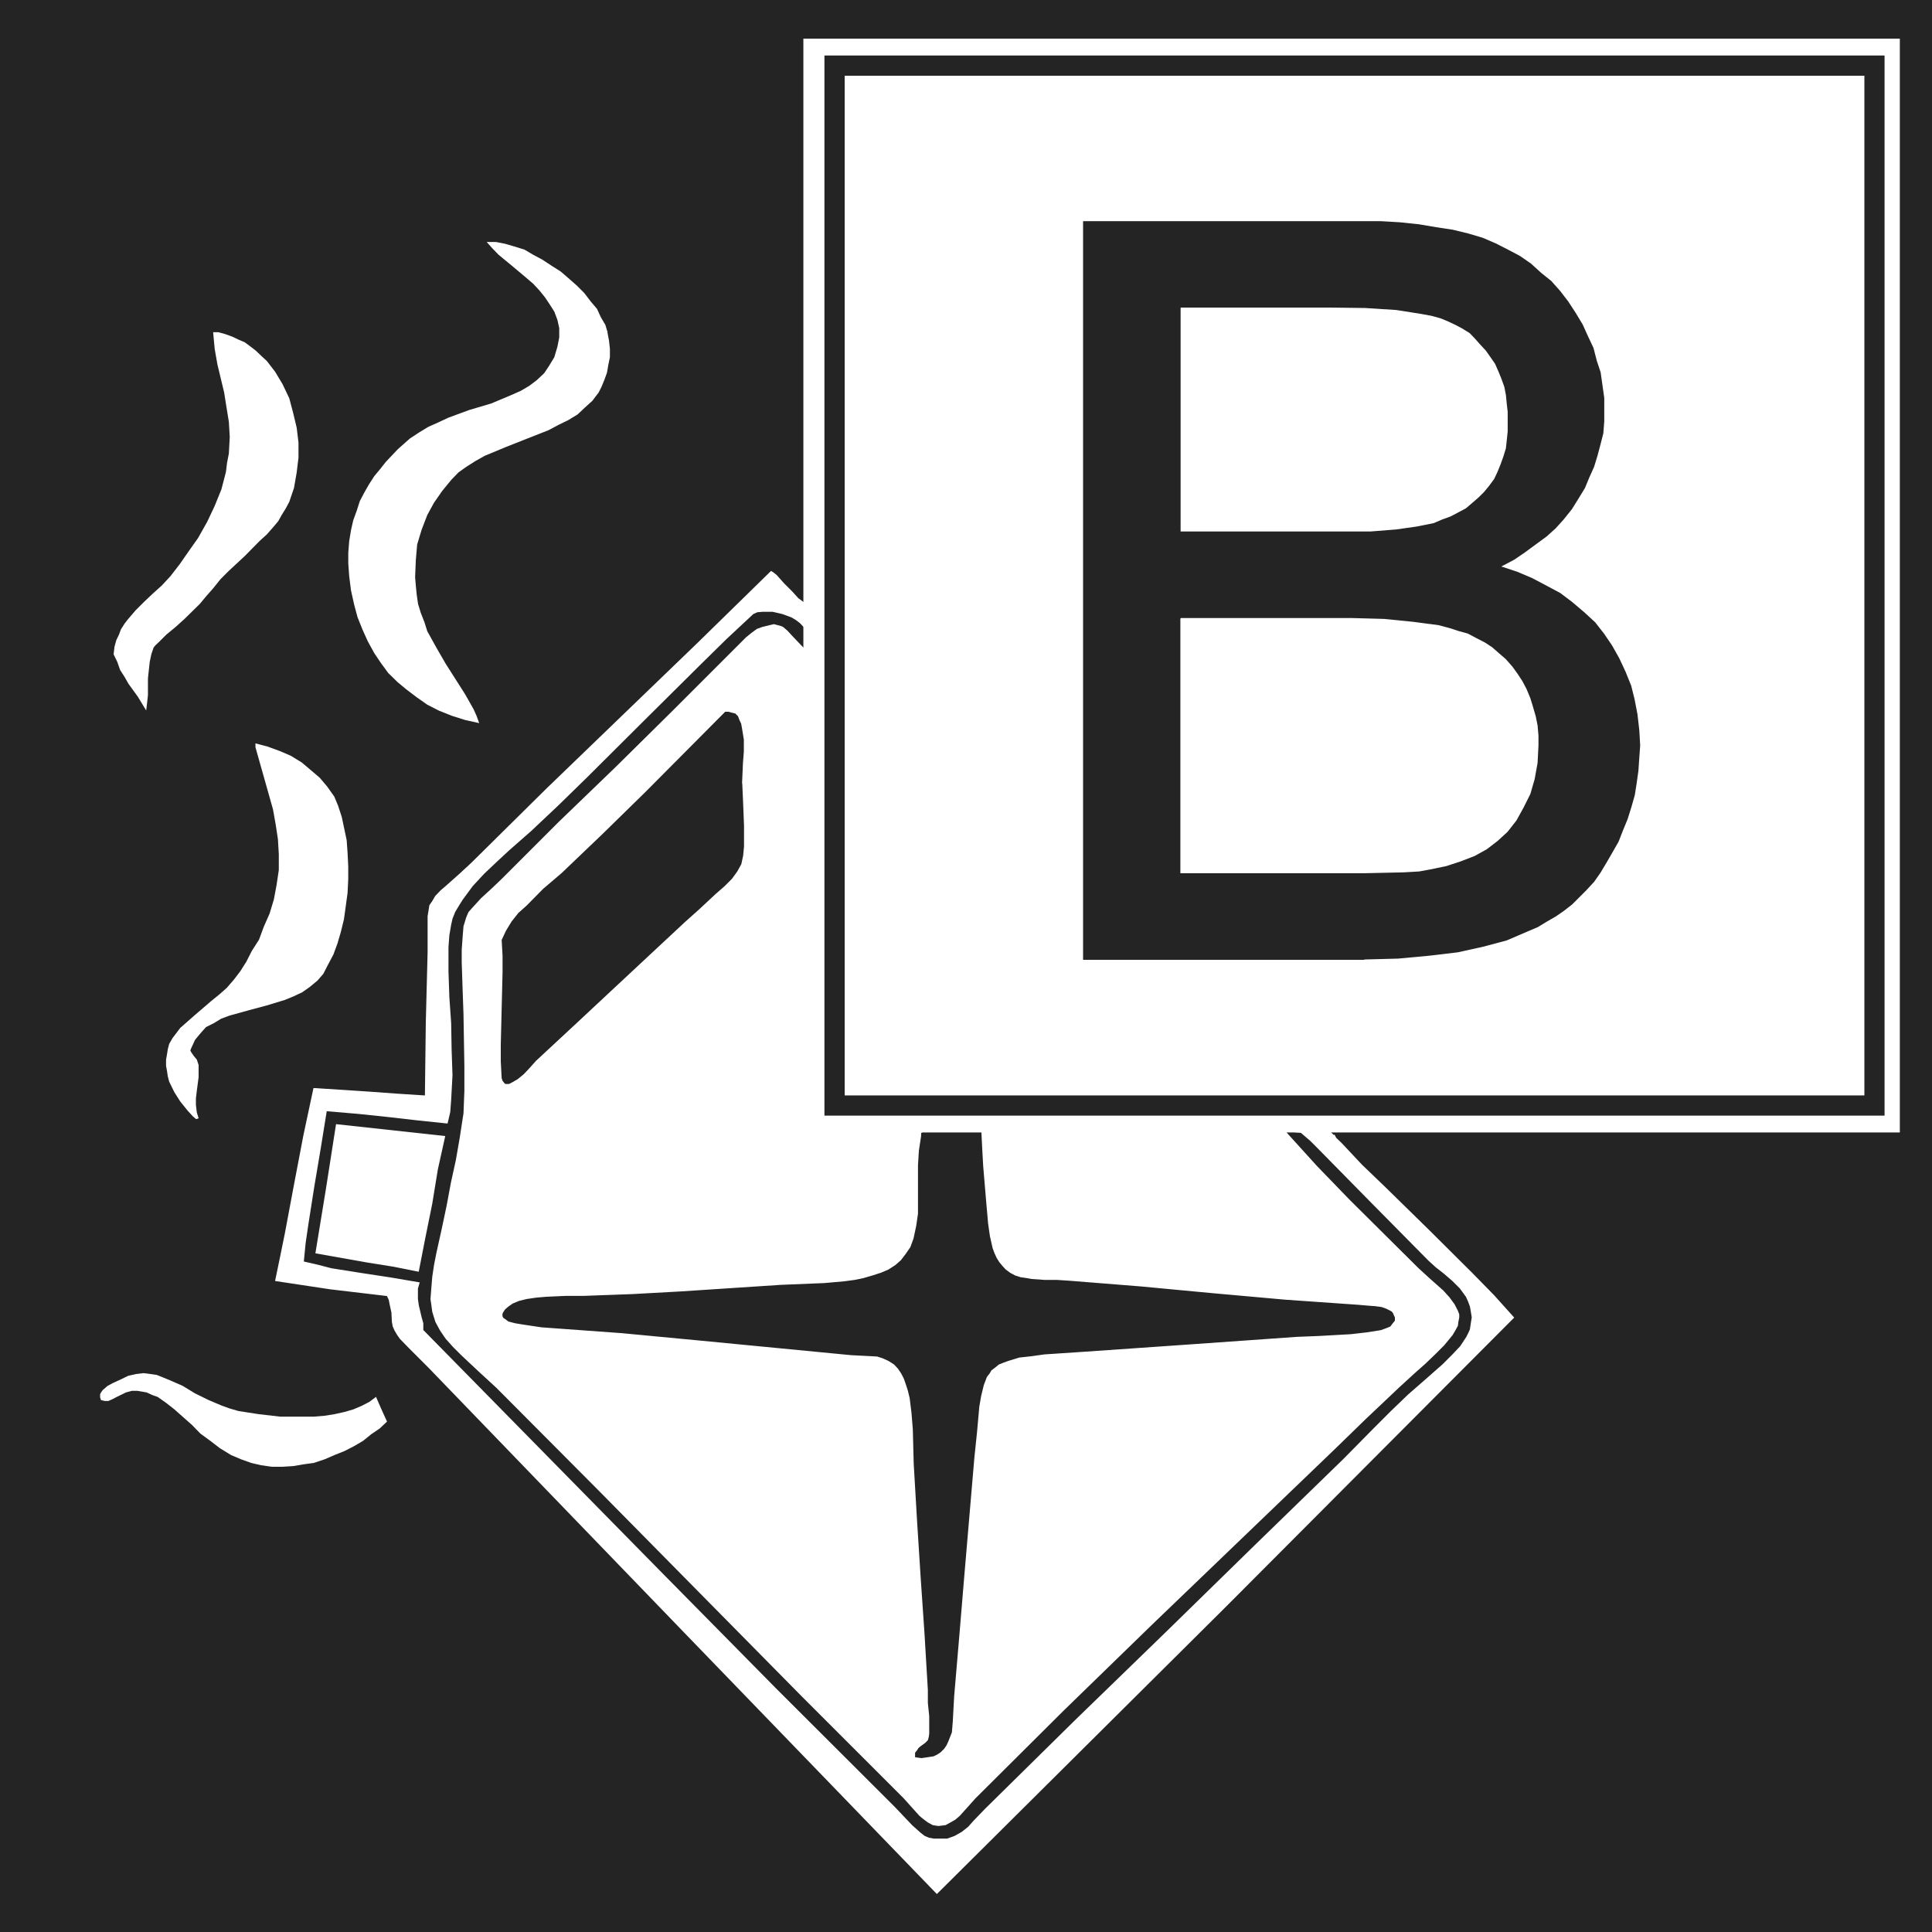
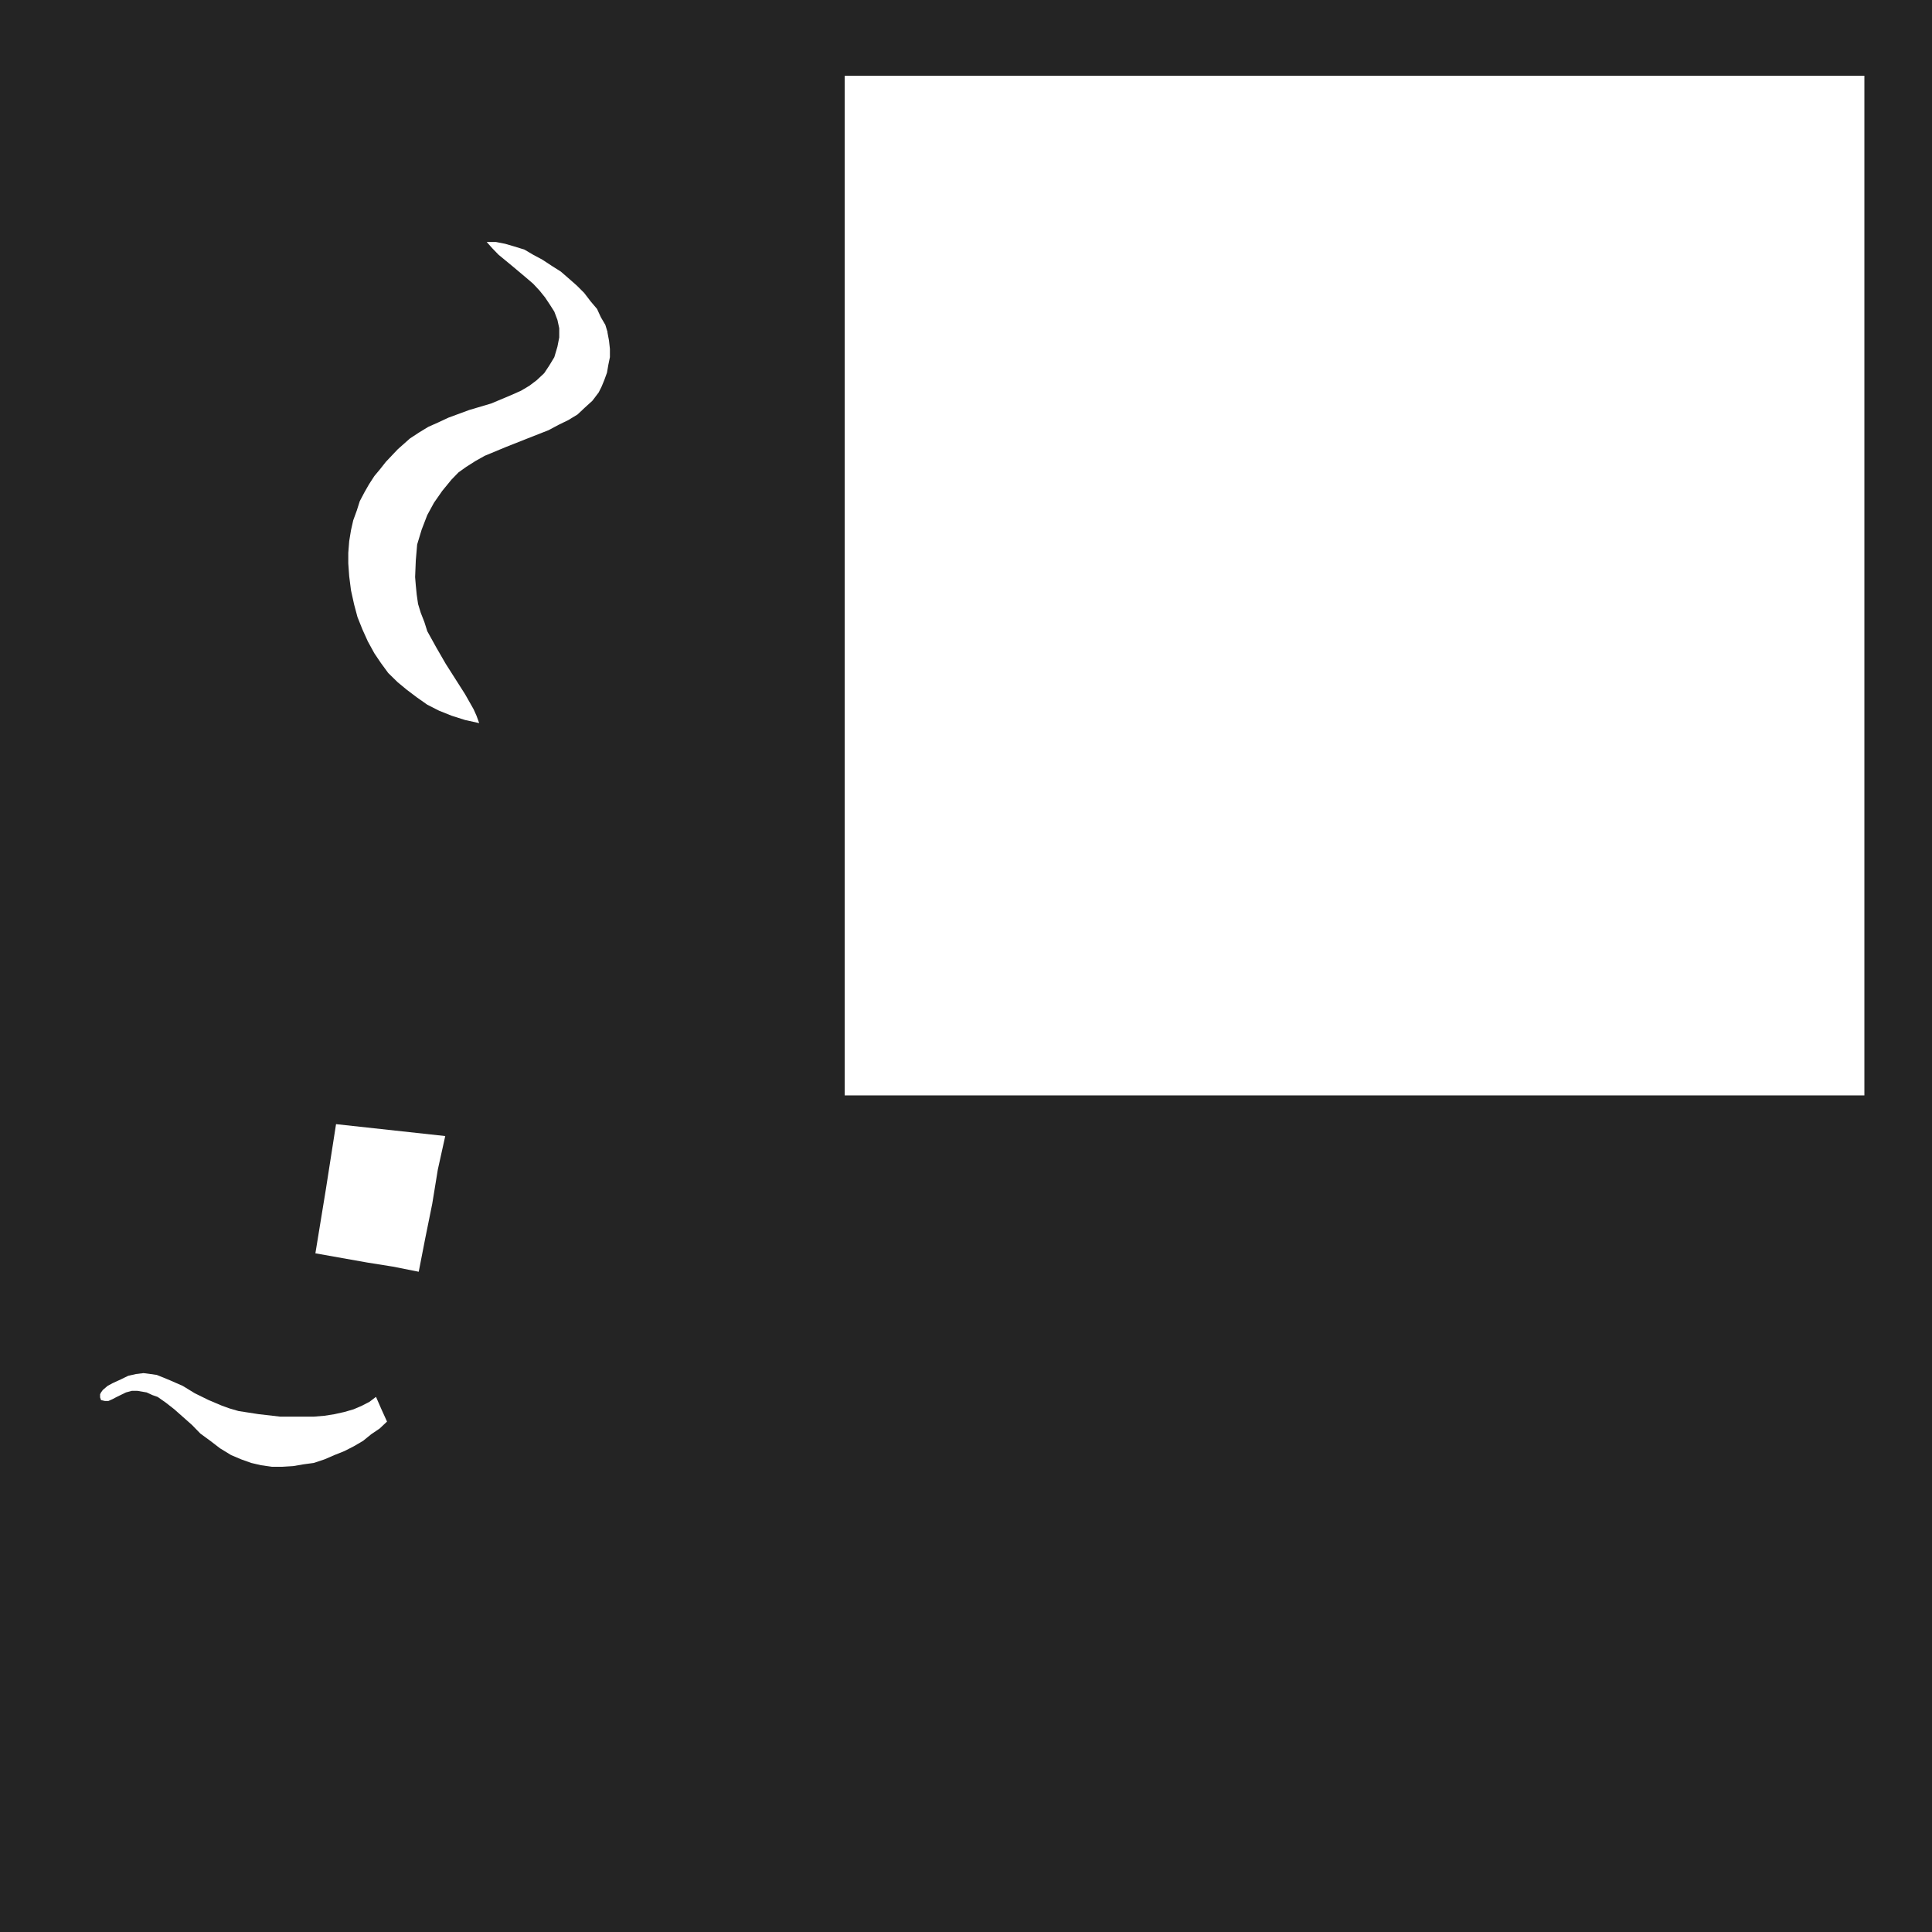
<svg xmlns="http://www.w3.org/2000/svg" width="74" height="74" fill="none" viewBox="0 0 74 74">
  <path fill="#242424" d="M74 0H0v74h74V0Z" />
-   <path fill="#fff" fill-rule="evenodd" d="M30.771 1.48v41.87h41.87V1.48H30.771Z" clip-rule="evenodd" />
-   <path fill="#fff" fill-rule="evenodd" d="M30.898 1.48v41.896h41.87V1.48H30.898ZM8.363 12.726l.258.069.284.103.215.103.258.112.232.172.189.146.215.206.206.189.318.413.284.473.258.542.146.551.138.577.069.568v.577l-.069.568-.103.594-.181.533-.138.258-.155.25-.129.232-.189.224-.249.284-.275.249-.568.577-.611.568-.318.318-.284.353-.258.292-.25.301-.577.568-.353.318-.353.292-.284.284-.138.129-.069.086-.086.258-.06.284-.035.318-.034.318v.637l-.034.318-.034.275-.318-.525-.361-.499-.146-.258-.172-.267-.112-.318-.138-.284.034-.292.069-.249.103-.215.077-.206.138-.215.12-.155.301-.353.318-.318.336-.318.353-.318.327-.353.353-.456.353-.508.353-.499.353-.628.284-.602.258-.637.172-.662.043-.353.069-.353.034-.637-.034-.577-.095-.585-.086-.542-.258-1.076-.103-.585-.06-.645h.198ZM9.784 28.473l.456.12.473.172.422.181.422.258.336.284.353.301.284.336.275.387.146.353.138.422.086.404.103.49.034.473.026.525v.499l-.026.525-.069.508-.069.499-.12.49-.129.439-.155.422-.206.387-.181.353-.224.258-.301.249-.284.198-.327.155-.336.138-.706.215-.706.189-.714.198-.318.12-.284.172-.292.146-.215.241-.206.249-.146.318-.034.086.034.069.095.138.12.146.034.103.034.103v.465l-.069.525-.034.284v.258l.034.284.069.224-.069.026h-.034l-.112-.095-.206-.224-.284-.353-.224-.353-.198-.404-.052-.198-.034-.224-.034-.181v-.241l.034-.189.034-.215.052-.198.129-.224.138-.181.155-.206.284-.25.284-.249.611-.525.318-.258.284-.25.275-.318.249-.327.224-.353.215-.422.275-.43.181-.49.224-.508.164-.542.103-.551.086-.577v-.602l-.034-.577-.086-.568-.103-.577-.318-1.127-.353-1.248v-.155Z" clip-rule="evenodd" />
-   <path fill="#fff" fill-rule="evenodd" d="m51.113 43.454.069.129.198.189.792.843.861.826 1.704 1.669 1.661 1.652.826.843.774.861-11.023 11.057-11.091 11.023-9.697-10.033-9.784-10.136-.74-.74-.344-.353-.103-.146-.103-.172-.069-.155-.034-.181-.017-.353-.069-.318-.034-.172-.069-.146-2.177-.258-2.108-.318.189-.912.189-.929.353-1.885.353-1.85.387-1.815 1.093.069 1.041.069 1.058.077 1.076.069.034-2.779.034-1.342.035-1.351v-1.394l.034-.206.034-.215.103-.146.12-.206.206-.215.25-.215.473-.422.456-.422 2.882-2.848 2.908-2.805 2.883-2.779 2.805-2.745.086.052.129.103.284.318.318.318.224.249.232.172 20.281 20.393.026-.017Zm5.189 7.452.035-.232.034-.215-.034-.215-.035-.198-.069-.189-.086-.189-.232-.318-.284-.284-.318-.275-.318-.249-.284-.258-2.177-2.203-2.099-2.134-.241-.241-.249-.215-.12-.103-.198-.017-.155-.034-.198.034 1.162 1.282 1.248 1.291 2.642 2.624.422.387.533.473.241.267.189.258.129.25.052.138v.12l-.034.172-.017.146-.103.189-.103.172-.318.387-.353.353-.387.37-.37.327-.602.551-1.282 1.213-1.213 1.179-6.952 6.677-3.416 3.321-3.382 3.365-.284.318-.318.353-.172.146-.181.103-.189.103-.275.034-.215-.034-.189-.103-.172-.129-.146-.12-.318-.353-.284-.318-3.941-3.941-3.872-3.924-3.889-3.941-3.906-3.924-.637-.585-.706-.662-.318-.318-.284-.318-.215-.318-.172-.318-.12-.387-.035-.258-.034-.232.034-.439.035-.422.069-.456.086-.439.206-.929.189-.895.163-.878.189-.861.155-.895.069-.456.069-.439.034-.861v-.947l-.034-1.996-.034-.964-.034-1.024v-.473l.034-.482.034-.422.103-.336.086-.206.129-.146.353-.387.422-.387.37-.353 2.177-2.177 2.186-2.108 2.143-2.117 2.108-2.108.353-.353.387-.387.189-.155.232-.172.215-.077.284-.069.155-.035.129.035.129.034.086.034.172.146.189.206.353.37.069.069.069.035h.052l.069-.103.035-.155-.035-.164-.034-.155-.052-.129-.103-.12-.129-.138-.155-.12-.172-.103-.353-.129-.37-.086h-.387l-.198.017-.155.069-1.024.955-1.041 1.024-2.125 2.108-2.177 2.168-1.093 1.067-1.05.99-.843.74-.473.439-.482.456-.439.473-.387.525-.155.249-.129.215-.103.258-.052.232-.069.404-.034.456v.929l.034.99.069.99.017 1.007.034.99-.052.955-.034.456-.103.439-1.144-.12-1.127-.129-1.144-.12-1.213-.103-.232 1.437-.249 1.48-.224 1.428-.103.706-.069.706.525.12.533.138 1.144.181 1.127.172 1.11.189-.069.232v.404l.034.241.103.439.069.249v.258l9 9.155 4.474 4.535 4.586 4.578.671.706.318.284.155.12.163.069.189.034h.508l.284-.103.275-.155.25-.198.189-.215.456-.473 3.45-3.399 3.45-3.347 3.416-3.339 3.416-3.321 1.162-1.179.637-.637.671-.645.602-.525.723-.637.353-.353.318-.336.232-.353.086-.172.069-.155-.009.026Zm-2.874-.318v-.129l-.034-.069-.034-.086-.052-.069-.198-.103-.189-.069-.249-.034-.241-.017-.405-.035-2.822-.198-2.779-.249-2.745-.258-2.693-.215-.508-.034h-.473l-.49-.034-.181-.034-.241-.034-.215-.069-.189-.103-.164-.12-.12-.129-.129-.155-.103-.164-.086-.189-.069-.189-.103-.456-.069-.482-.086-.981-.103-1.23-.035-.637-.034-.662H35.349l-.034.017-.034.034v.103l-.086.568-.034.559v1.85l-.069.473-.103.482-.12.327-.172.25-.189.249-.215.189-.267.172-.284.12-.318.103-.353.103-.336.069-.387.052-.774.069-1.678.069-3.803.25-1.867.103-1.884.069h-.671l-.757.034-.387.034-.353.052-.284.069-.25.103-.172.12-.12.103-.069.103-.034.069v.086l.034.069.103.069.086.069.267.069.318.052.688.103 3.08.224 2.994.284 5.791.559.671.034.318.017.215.069.224.103.206.129.146.155.129.189.103.198.086.249.069.215.069.284.069.559.052.637.034 1.317.129 2.203.138 2.168.146 2.134.129 2.168v.49l.052.508v.671l-.017.12-.034.129-.103.103-.164.12-.086.069-.069.103-.069.086v.172l.249.034.232-.034.224-.034.146-.069.129-.086.138-.138.086-.129.069-.146.138-.353.034-.422.052-.955.198-2.323.189-2.272.387-4.543.103-.99.086-.964.069-.405.103-.422.12-.318.103-.129.069-.12.138-.103.146-.12.172-.069.189-.069.422-.129.473-.052.49-.069.533-.035 1.033-.069 4.087-.284 4.018-.284.86-.034.602-.034.602-.034.602-.069.551-.086.189-.069.172-.069.077-.103.069-.086.026-.034Zm-25.005-20.591.034-.774.034-.439v-.456l-.069-.422-.034-.189-.069-.146-.052-.138-.103-.103-.138-.034-.12-.034h-.129l-3.063 3.08-1.635 1.601-1.566 1.497-.706.602-.637.645-.318.284-.258.327-.215.353-.164.353.034.602v.637l-.034 1.377-.034 1.394v.645l.034.637.034.103.069.086.034.034h.146l.103-.052.224-.129.232-.189.189-.198.284-.318 1.463-1.359 1.411-1.317 2.814-2.624.568-.508.637-.594.327-.284.284-.284.206-.284.086-.155.069-.129.069-.318.034-.353v-.792l-.034-.869-.034-.757-.009-.009Z" clip-rule="evenodd" />
-   <path fill="#242424" fill-rule="evenodd" d="M31.578 2.126v40.605h40.605V2.126H31.578Z" clip-rule="evenodd" />
  <path fill="#fff" fill-rule="evenodd" d="M32.353 2.9v39.056H71.41V2.9H32.353ZM23.266 12.727l.06.318.035.318v.318l-.06.292-.052.301-.103.284-.103.25-.112.224-.241.318-.284.258-.284.267-.353.215-.387.189-.37.198-.809.318-.826.327-.809.336-.353.198-.353.224-.301.215-.267.275-.353.43-.318.456-.258.473-.215.559-.172.568-.052.611-.026.637.026.318.035.353.052.361.103.336.138.353.112.353.353.637.353.611.74 1.162.327.577.112.249.103.284-.542-.12-.516-.164-.473-.189-.456-.232-.404-.284-.387-.293-.344-.284-.361-.353-.284-.387-.249-.37-.25-.456-.206-.456-.189-.473-.129-.482-.12-.542-.069-.542-.035-.49v-.404l.035-.447.069-.422.086-.379.138-.379.112-.353.172-.327.181-.318.206-.318.215-.258.224-.284.456-.482.465-.413.353-.232.353-.215.387-.172.387-.181.792-.292.843-.25.757-.318.387-.172.318-.189.284-.215.284-.267.189-.284.198-.327.12-.405.069-.353v-.353l-.069-.318-.12-.318-.164-.258-.189-.284-.215-.267-.241-.258-.25-.215-.542-.456-.533-.439-.241-.249-.215-.241h.353l.353.069.353.103.387.12.336.198.353.189.353.232.353.224.327.284.284.25.284.284.25.327.241.284.146.318.172.293.086.284ZM17.054 43.513l-.284 1.282-.215 1.317-.267 1.317-.25 1.282-.998-.198-.972-.155-1.988-.353.404-2.47.387-2.478 4.182.456ZM14.402 53.504l.207.473.215.473-.284.267-.318.215-.318.258-.353.206-.353.181-.387.155-.379.164-.413.138-.387.052-.405.069-.422.026h-.387l-.422-.06-.37-.086-.387-.138-.387-.164-.422-.258-.37-.284-.387-.284-.318-.327-.68-.602-.318-.249-.318-.224-.198-.069-.224-.103-.353-.06h-.215l-.224.06-.353.172-.164.086-.155.069h-.138l-.146-.034-.035-.103v-.12l.035-.069.069-.095.181-.155.189-.103.318-.146.284-.138.301-.069.284-.034.258.034.249.034.258.103.249.103.49.215.465.284.525.258.508.215.284.103.353.103.774.12.826.095h1.282l.413-.034.379-.06.387-.086.353-.103.318-.138.284-.146.249-.189Z" clip-rule="evenodd" />
-   <path fill="#242424" fill-rule="evenodd" d="m52.249 36.751 1.299-.034 1.205-.112 1.084-.129.972-.215.903-.241.8-.344.387-.164.353-.215.344-.198.31-.215.31-.241.275-.275.275-.275.293-.318.241-.344.232-.387.224-.387.241-.422.164-.422.181-.439.146-.465.129-.456.069-.439.069-.49.034-.499.034-.473-.034-.585-.069-.602-.112-.585-.129-.516-.215-.533-.241-.516-.275-.49-.31-.456-.344-.439-.422-.387-.456-.387-.456-.344-.516-.275-.551-.292-.568-.241-.62-.206.49-.258.404-.275.422-.31.422-.31.344-.31.31-.344.31-.387.241-.387.258-.422.164-.396.189-.422.129-.422.112-.422.112-.439.035-.456v-.895l-.069-.49-.069-.49-.146-.439-.129-.499-.215-.456-.198-.439-.275-.456-.275-.422-.31-.404-.344-.387-.387-.31-.387-.353-.422-.293-.456-.241-.473-.241-.499-.215-.551-.164-.602-.146-.628-.095-.663-.112-.731-.077-.731-.043H41.484v28.292H52.266l-.017-.009Zm-7.021-24.971h5.627l1.428.017 1.196.077.929.146.422.077.344.095.275.112.31.146.241.129.293.181.198.206.198.224.224.241.164.232.189.275.129.293.112.275.112.31.06.31.034.344.035.31v.74l-.035.344-.034.31-.095.31-.112.31-.112.275-.129.275-.189.258-.198.241-.198.198-.258.224-.241.206-.275.146-.31.164-.31.112-.344.146-.645.129-.792.112-.972.077h-7.279v-8.553l.009-.026Zm0 11.892h6.54l1.248.034 1.119.112.972.129.422.112.344.112.344.095.344.181.318.164.275.181.275.241.241.207.258.292.198.275.181.275.164.31.146.353.095.31.112.387.069.344.034.387v.387l-.034.663-.112.62-.164.568-.258.516-.275.499-.344.439-.387.353-.405.31-.465.258-.533.206-.551.181-.62.129-.422.077-.585.034-1.54.034h-7.021v-9.749l.017-.026Z" clip-rule="evenodd" />
</svg>